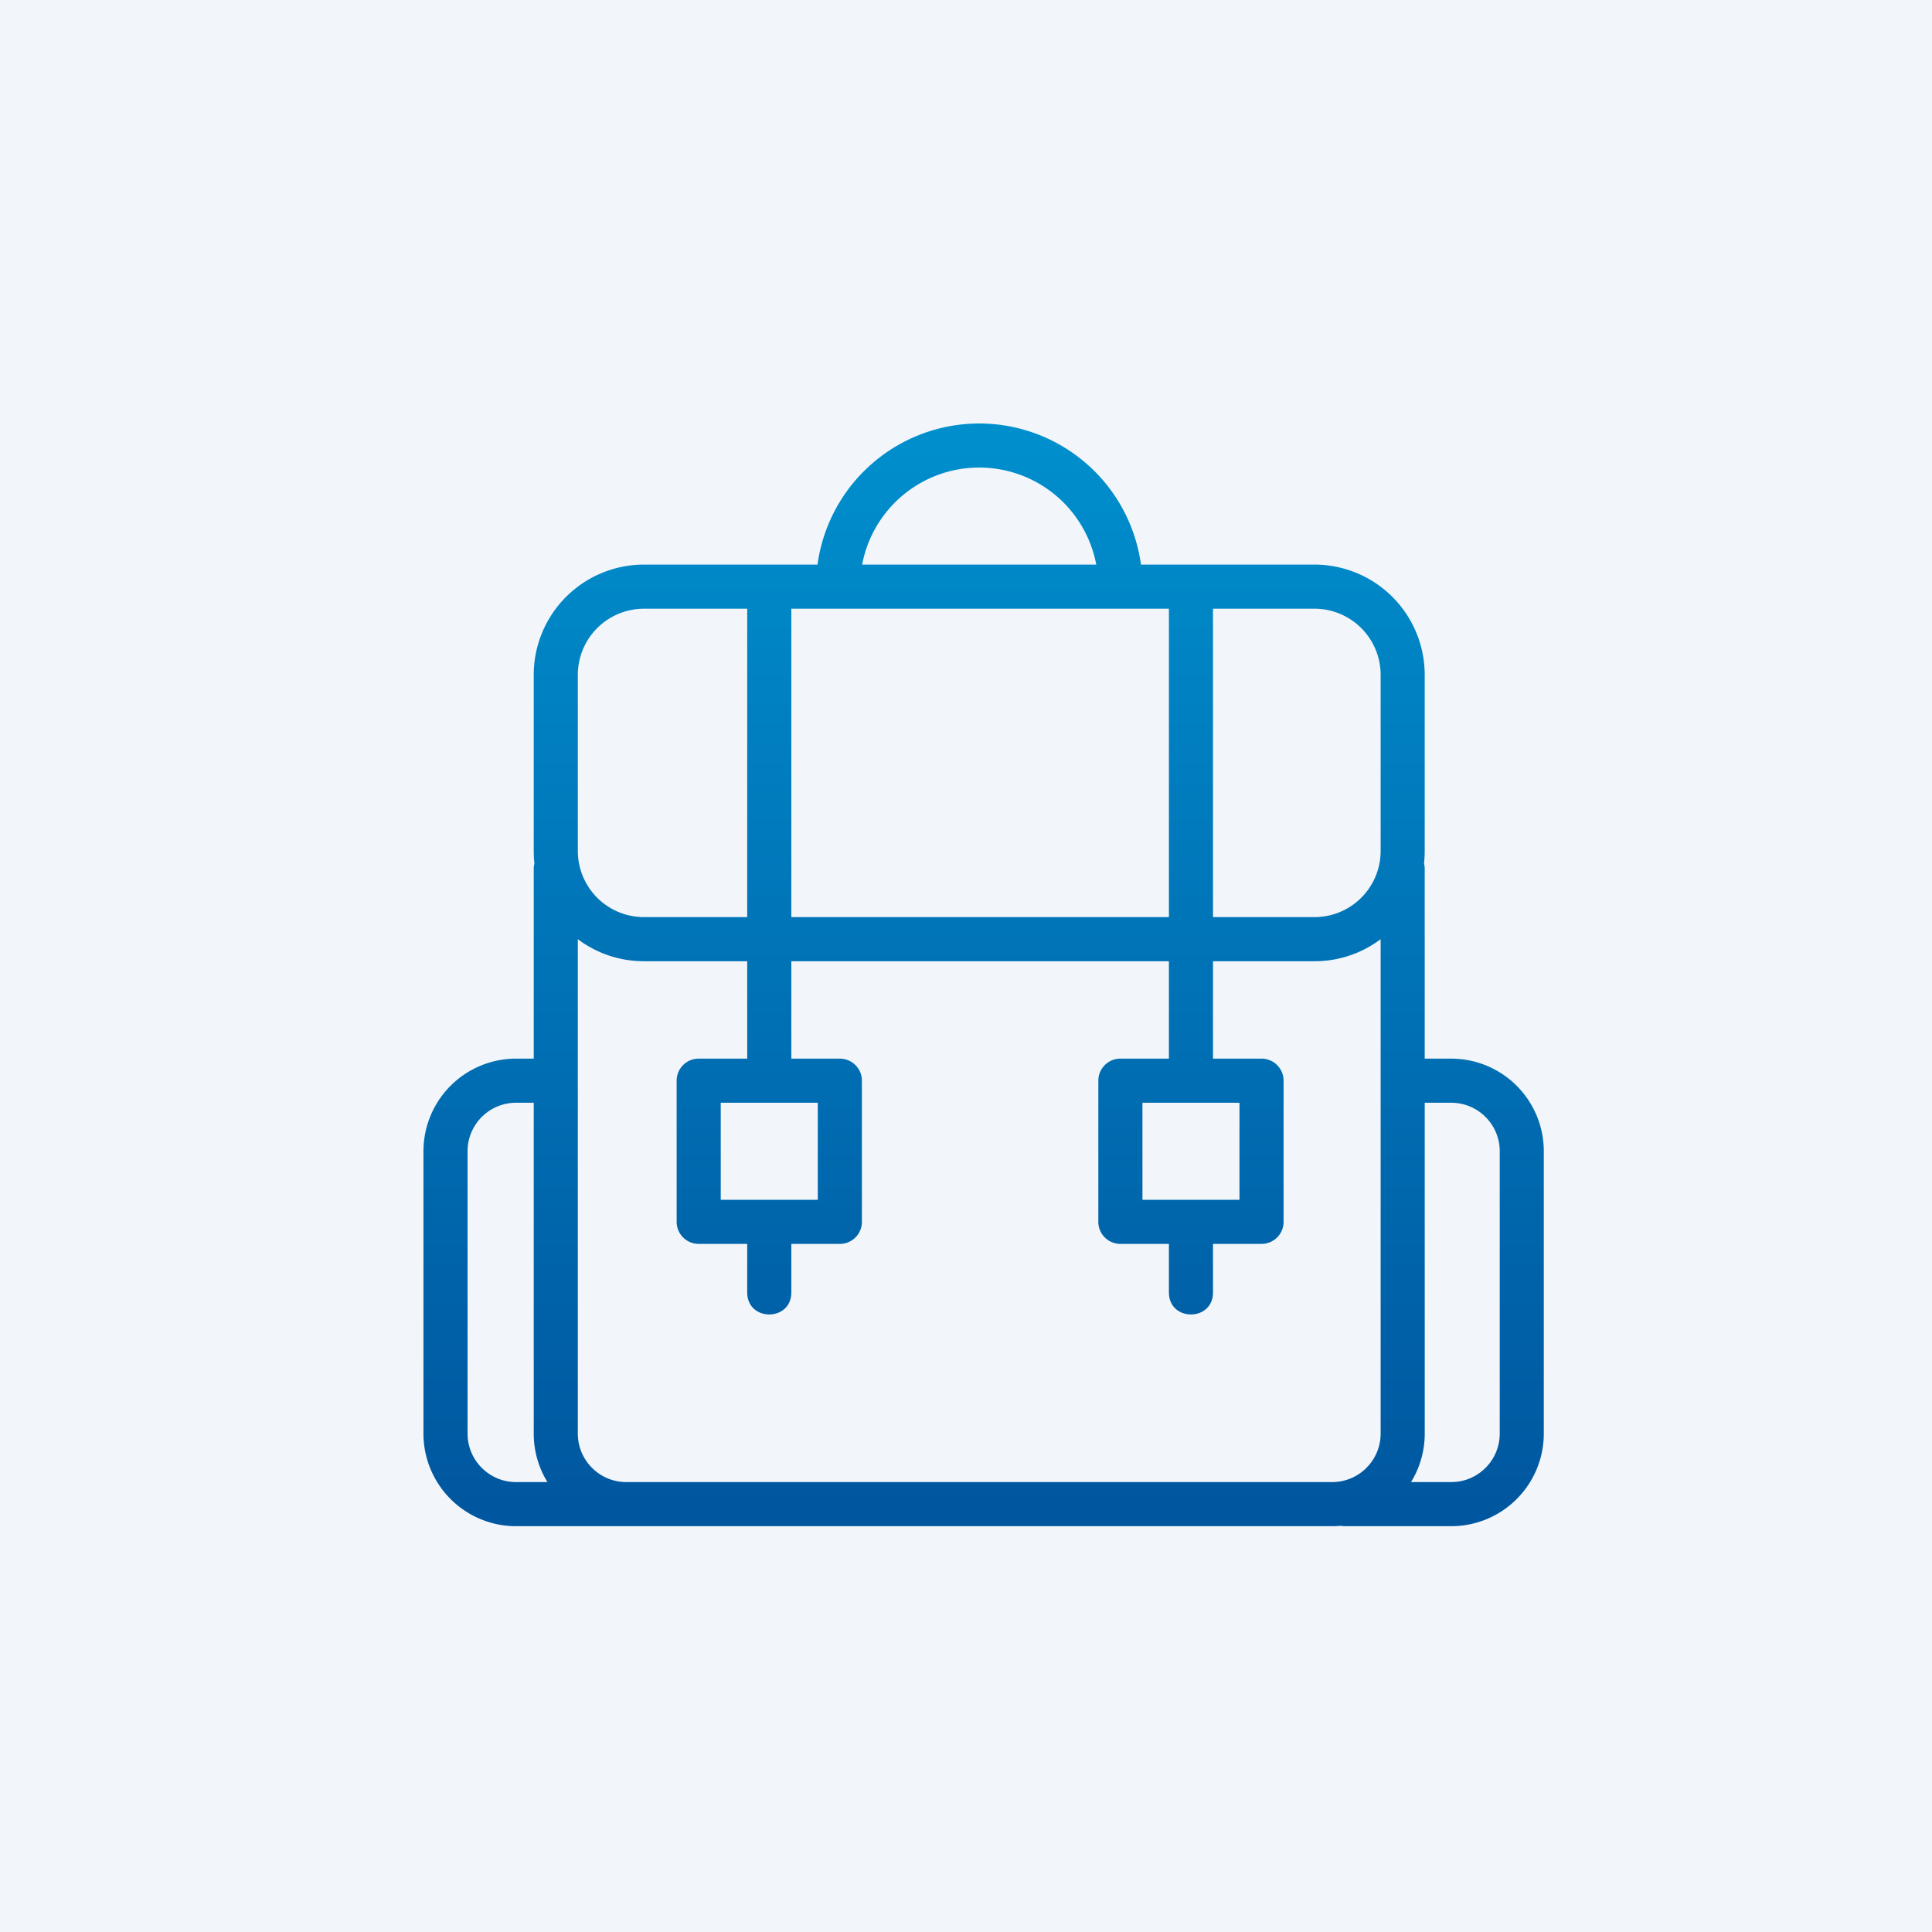
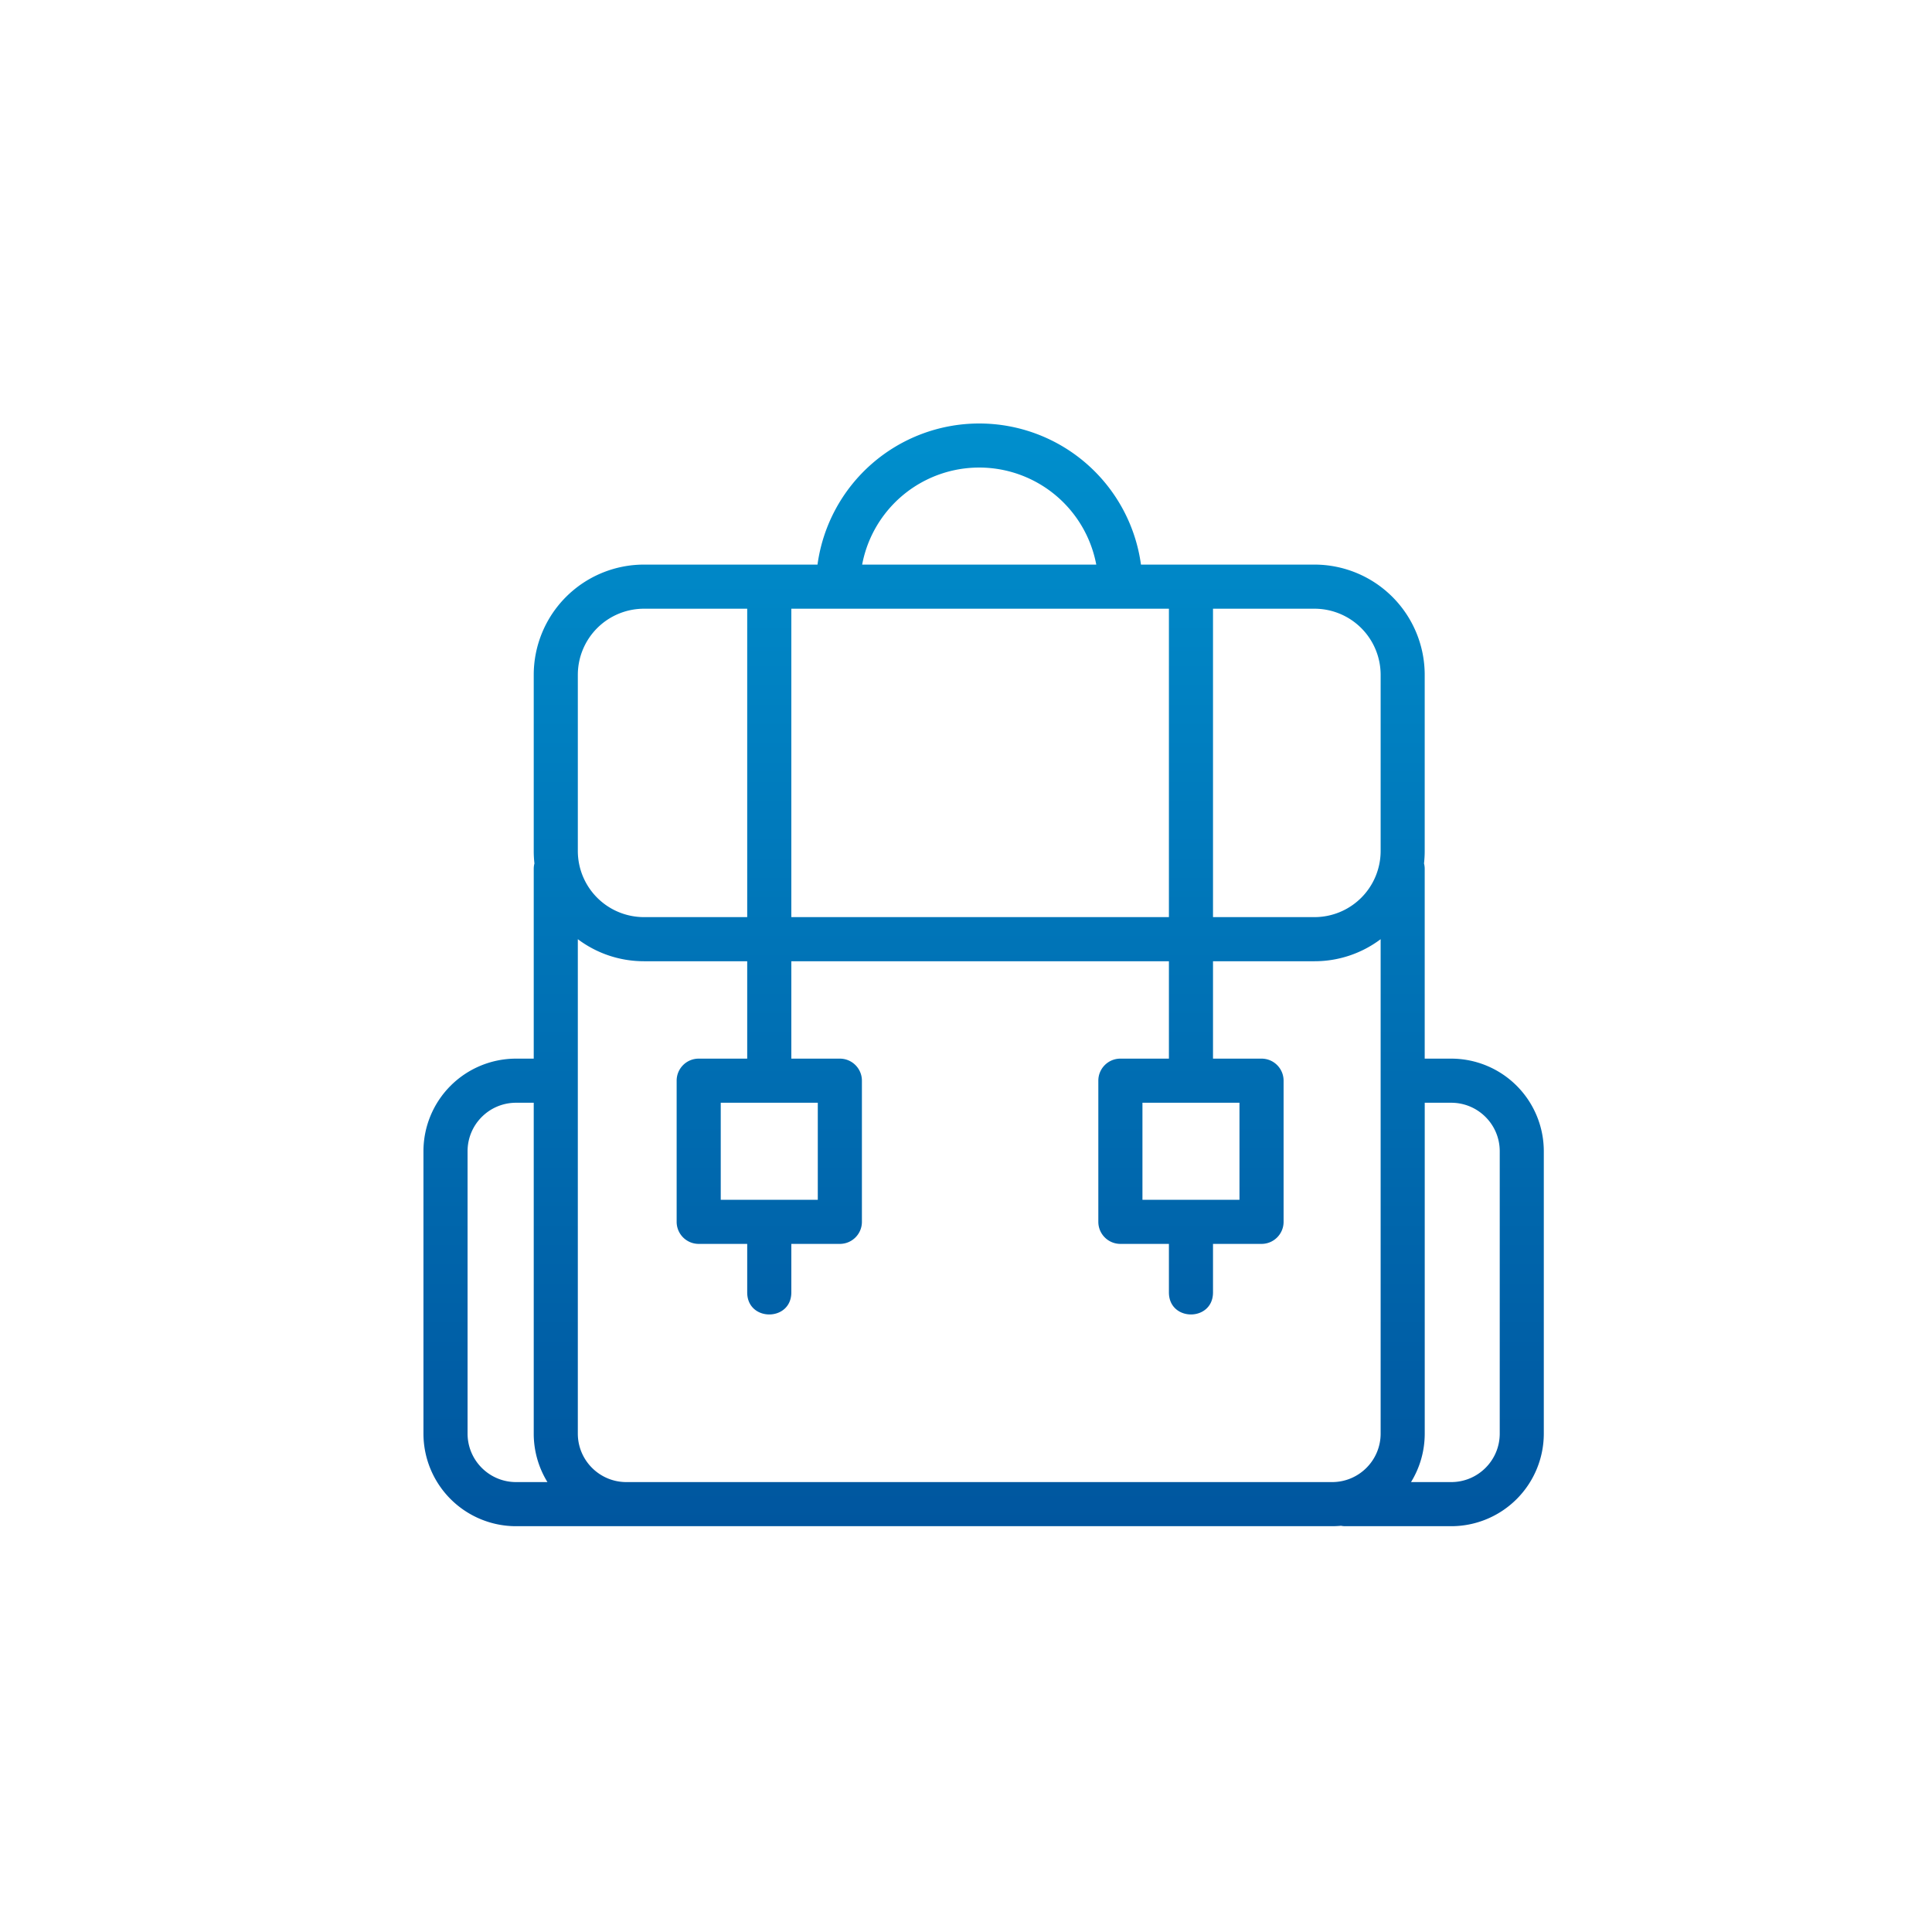
<svg xmlns="http://www.w3.org/2000/svg" width="73" height="73">
  <defs>
    <linearGradient id="a" x1="50%" x2="50%" y1="0%" y2="100%">
      <stop offset="0%" stop-color="#008FCD" />
      <stop offset="100%" stop-color="#00569F" />
    </linearGradient>
  </defs>
  <g fill="none">
-     <path fill="#F2F6FA" d="M0 0H73V73H0z" />
    <path fill="url(#a)" d="M31.167 34h-1.834a.833.833 0 0 1-.833-.833v-5.334c0-.46.373-.833.833-.833h1.834v-3.68H16.9V27h1.833c.46 0 .834.373.834.833v5.334c0 .46-.373.833-.834.833H16.9v1.833c0 1.111-1.667 1.111-1.667 0V34H13.4a.833.833 0 0 1-.833-.833v-5.334c0-.46.373-.833.833-.833h1.833v-3.68h-3.9c-.938 0-1.803-.31-2.5-.833v18.68c0 1.012.821 1.833 1.834 1.833h26.666c1.013 0 1.834-.82 1.834-1.833v-18.68a4.148 4.148 0 0 1-2.5.833h-3.834V27h1.834c.46 0 .833.373.833.833v5.334c0 .46-.373.833-.833.833h-1.834v1.833c0 1.111-1.666 1.111-1.666 0V34zm0-12.347V10H16.9v11.653h14.267zm1.666 0h3.834a2.5 2.5 0 0 0 2.5-2.5V12.5a2.5 2.5 0 0 0-2.5-2.5h-3.834v11.653zM32 28.667h-1.833v3.666h3.666v-3.666H32zm-16.767-7.014V10h-3.9a2.5 2.5 0 0 0-2.5 2.5v6.653a2.5 2.5 0 0 0 2.5 2.5h3.9zm.834 7.014h-1.834v3.666H17.9v-3.666h-1.833zM30.11 8.333h6.556a4.167 4.167 0 0 1 4.166 4.167v6.653c0 .16-.009.317-.026.472a.835.835 0 0 1 .026.208V27h1a3.5 3.5 0 0 1 3.5 3.5v10.667a3.5 3.5 0 0 1-3.5 3.5h-4a.837.837 0 0 1-.163-.016c-.11.01-.223.016-.337.016H10.667c-.038 0-.075 0-.112-.002a.846.846 0 0 1-.055.002h-4a3.5 3.5 0 0 1-3.5-3.5V30.5A3.5 3.5 0 0 1 6.5 27h.667v-7.167c0-.072.009-.142.026-.208a4.212 4.212 0 0 1-.026-.472V12.5a4.167 4.167 0 0 1 4.166-4.167h6.556a6.168 6.168 0 0 1 12.222 0zm-1.688 0a4.501 4.501 0 0 0-8.846 0h8.846zM40.315 43h1.518c1.013 0 1.834-.82 1.834-1.833V30.5c0-1.013-.821-1.833-1.834-1.833h-1v12.5c0 .672-.19 1.3-.518 1.833zm-32.63 0a3.484 3.484 0 0 1-.518-1.833v-12.5H6.5c-1.013 0-1.833.82-1.833 1.833v10.667c0 1.012.82 1.833 1.833 1.833h1.185z" transform="translate(13 13)" />
  </g>
</svg>